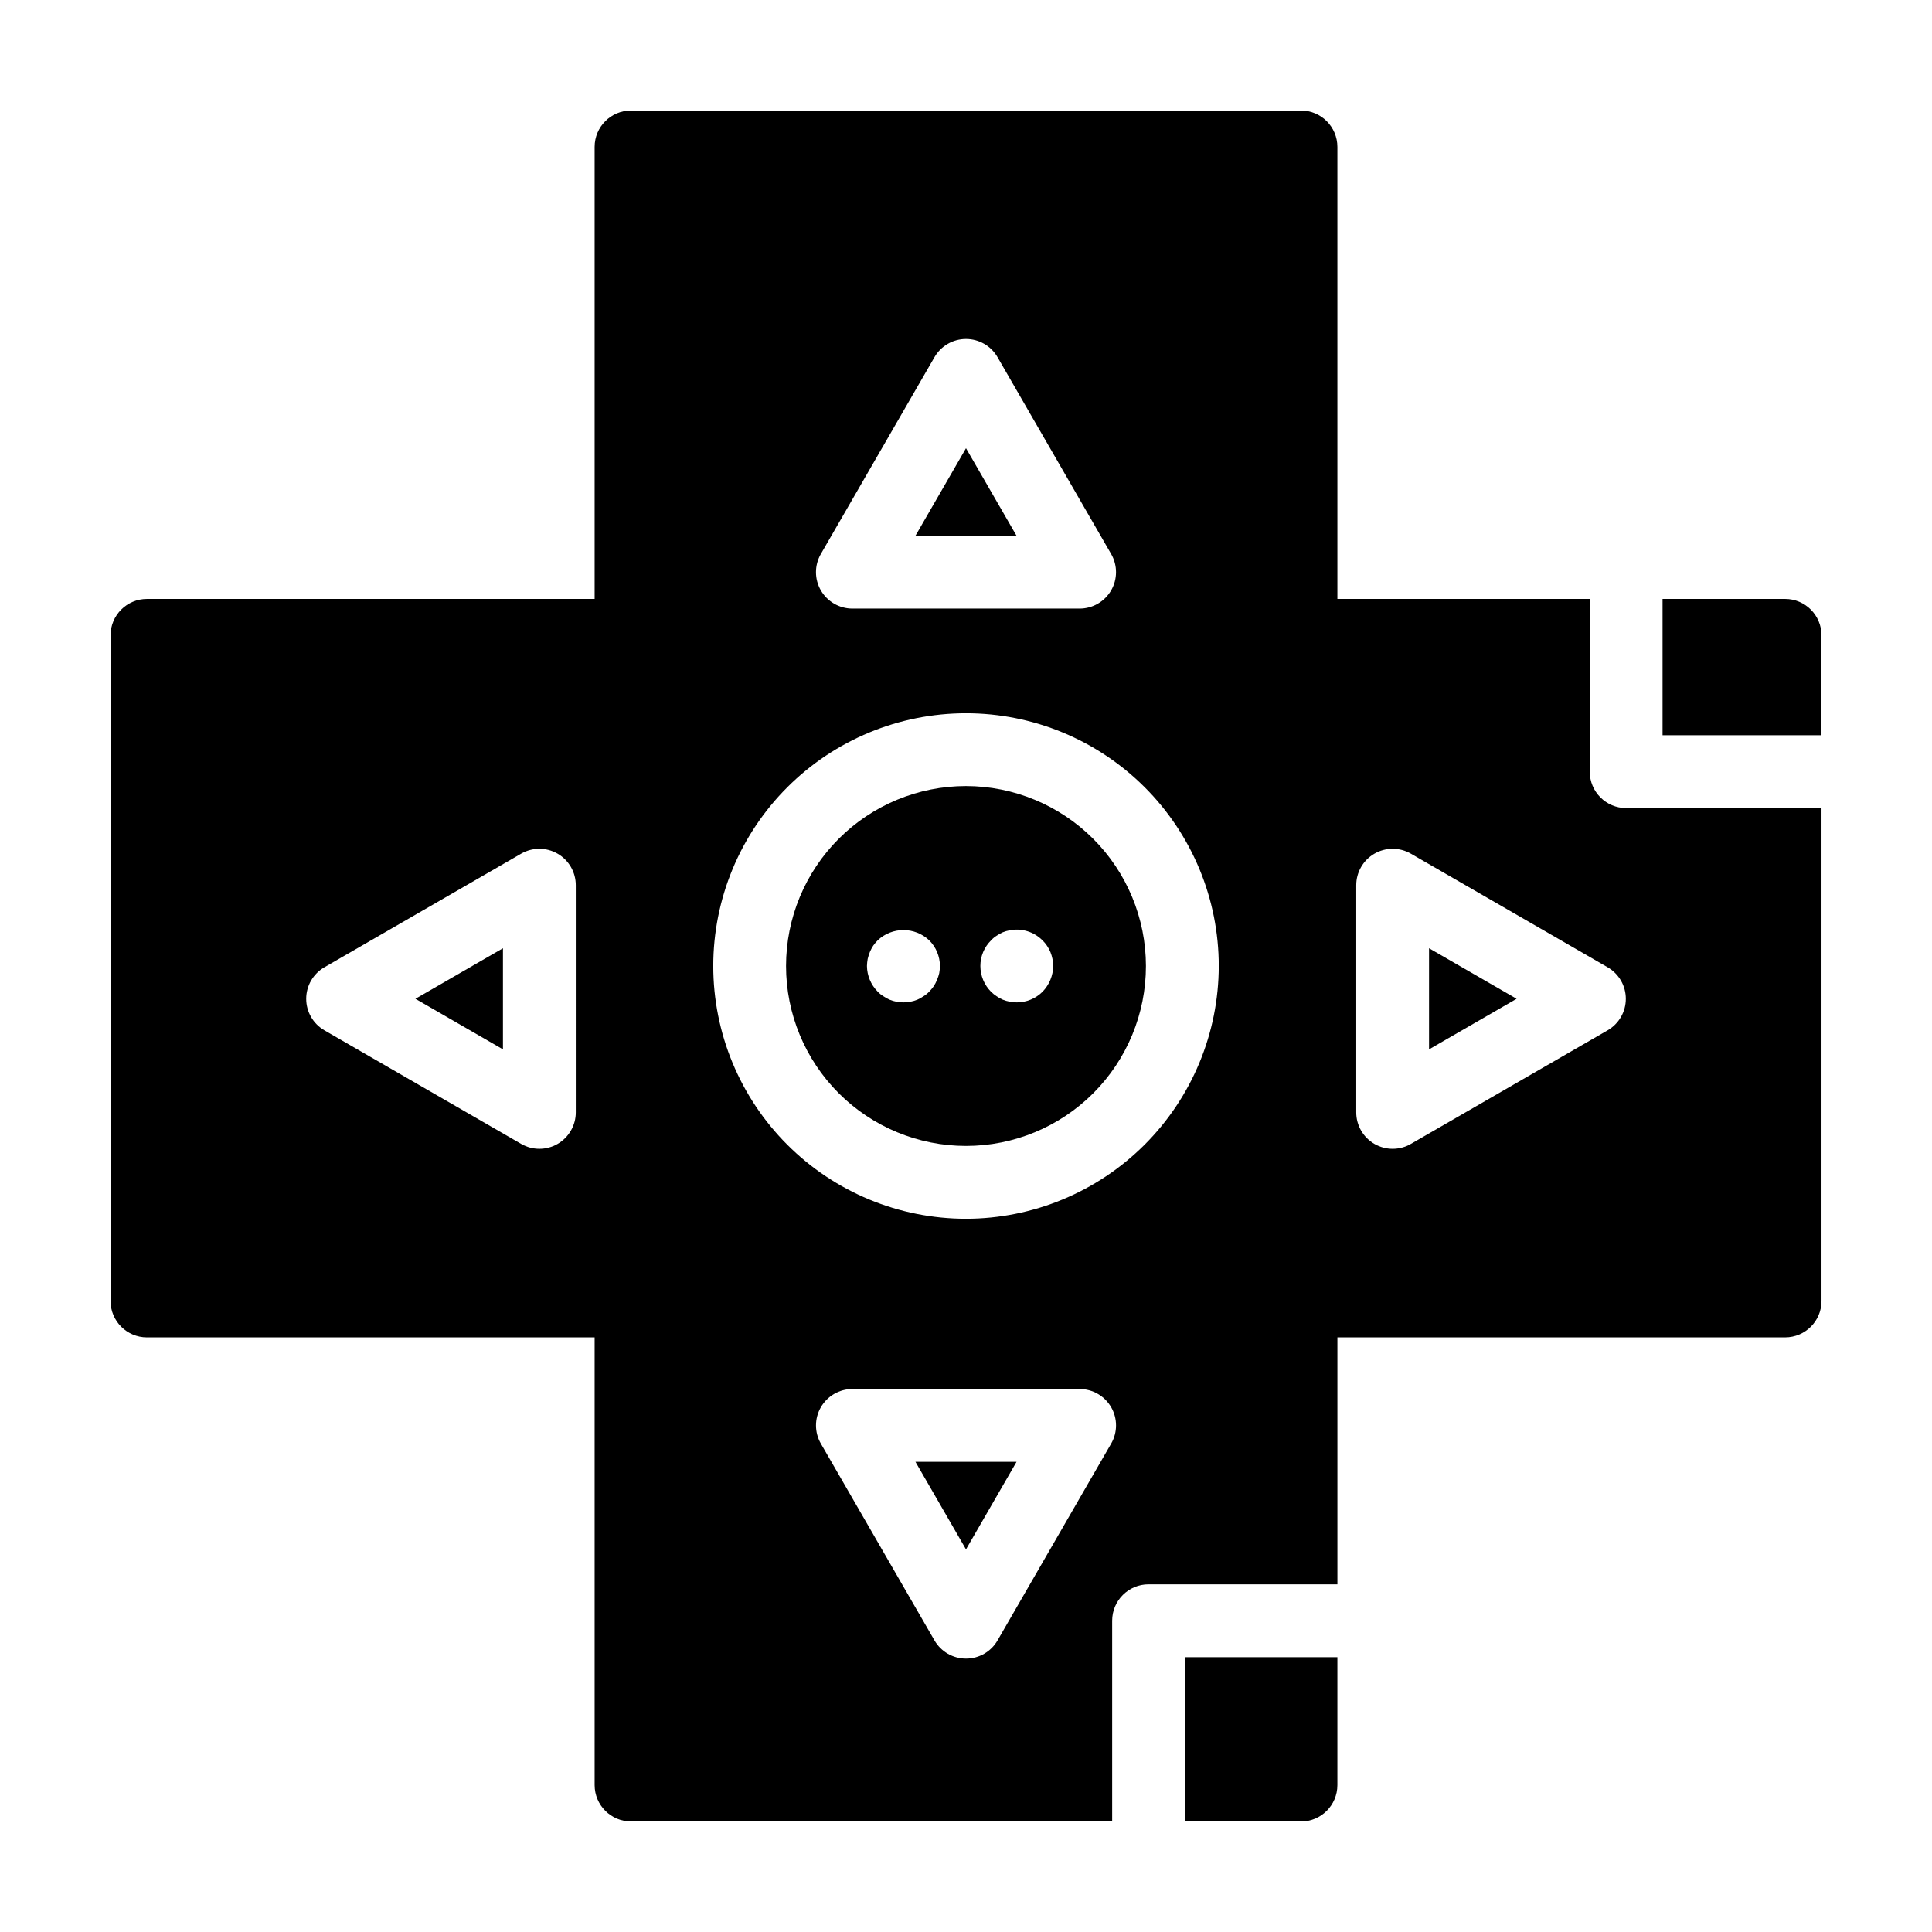
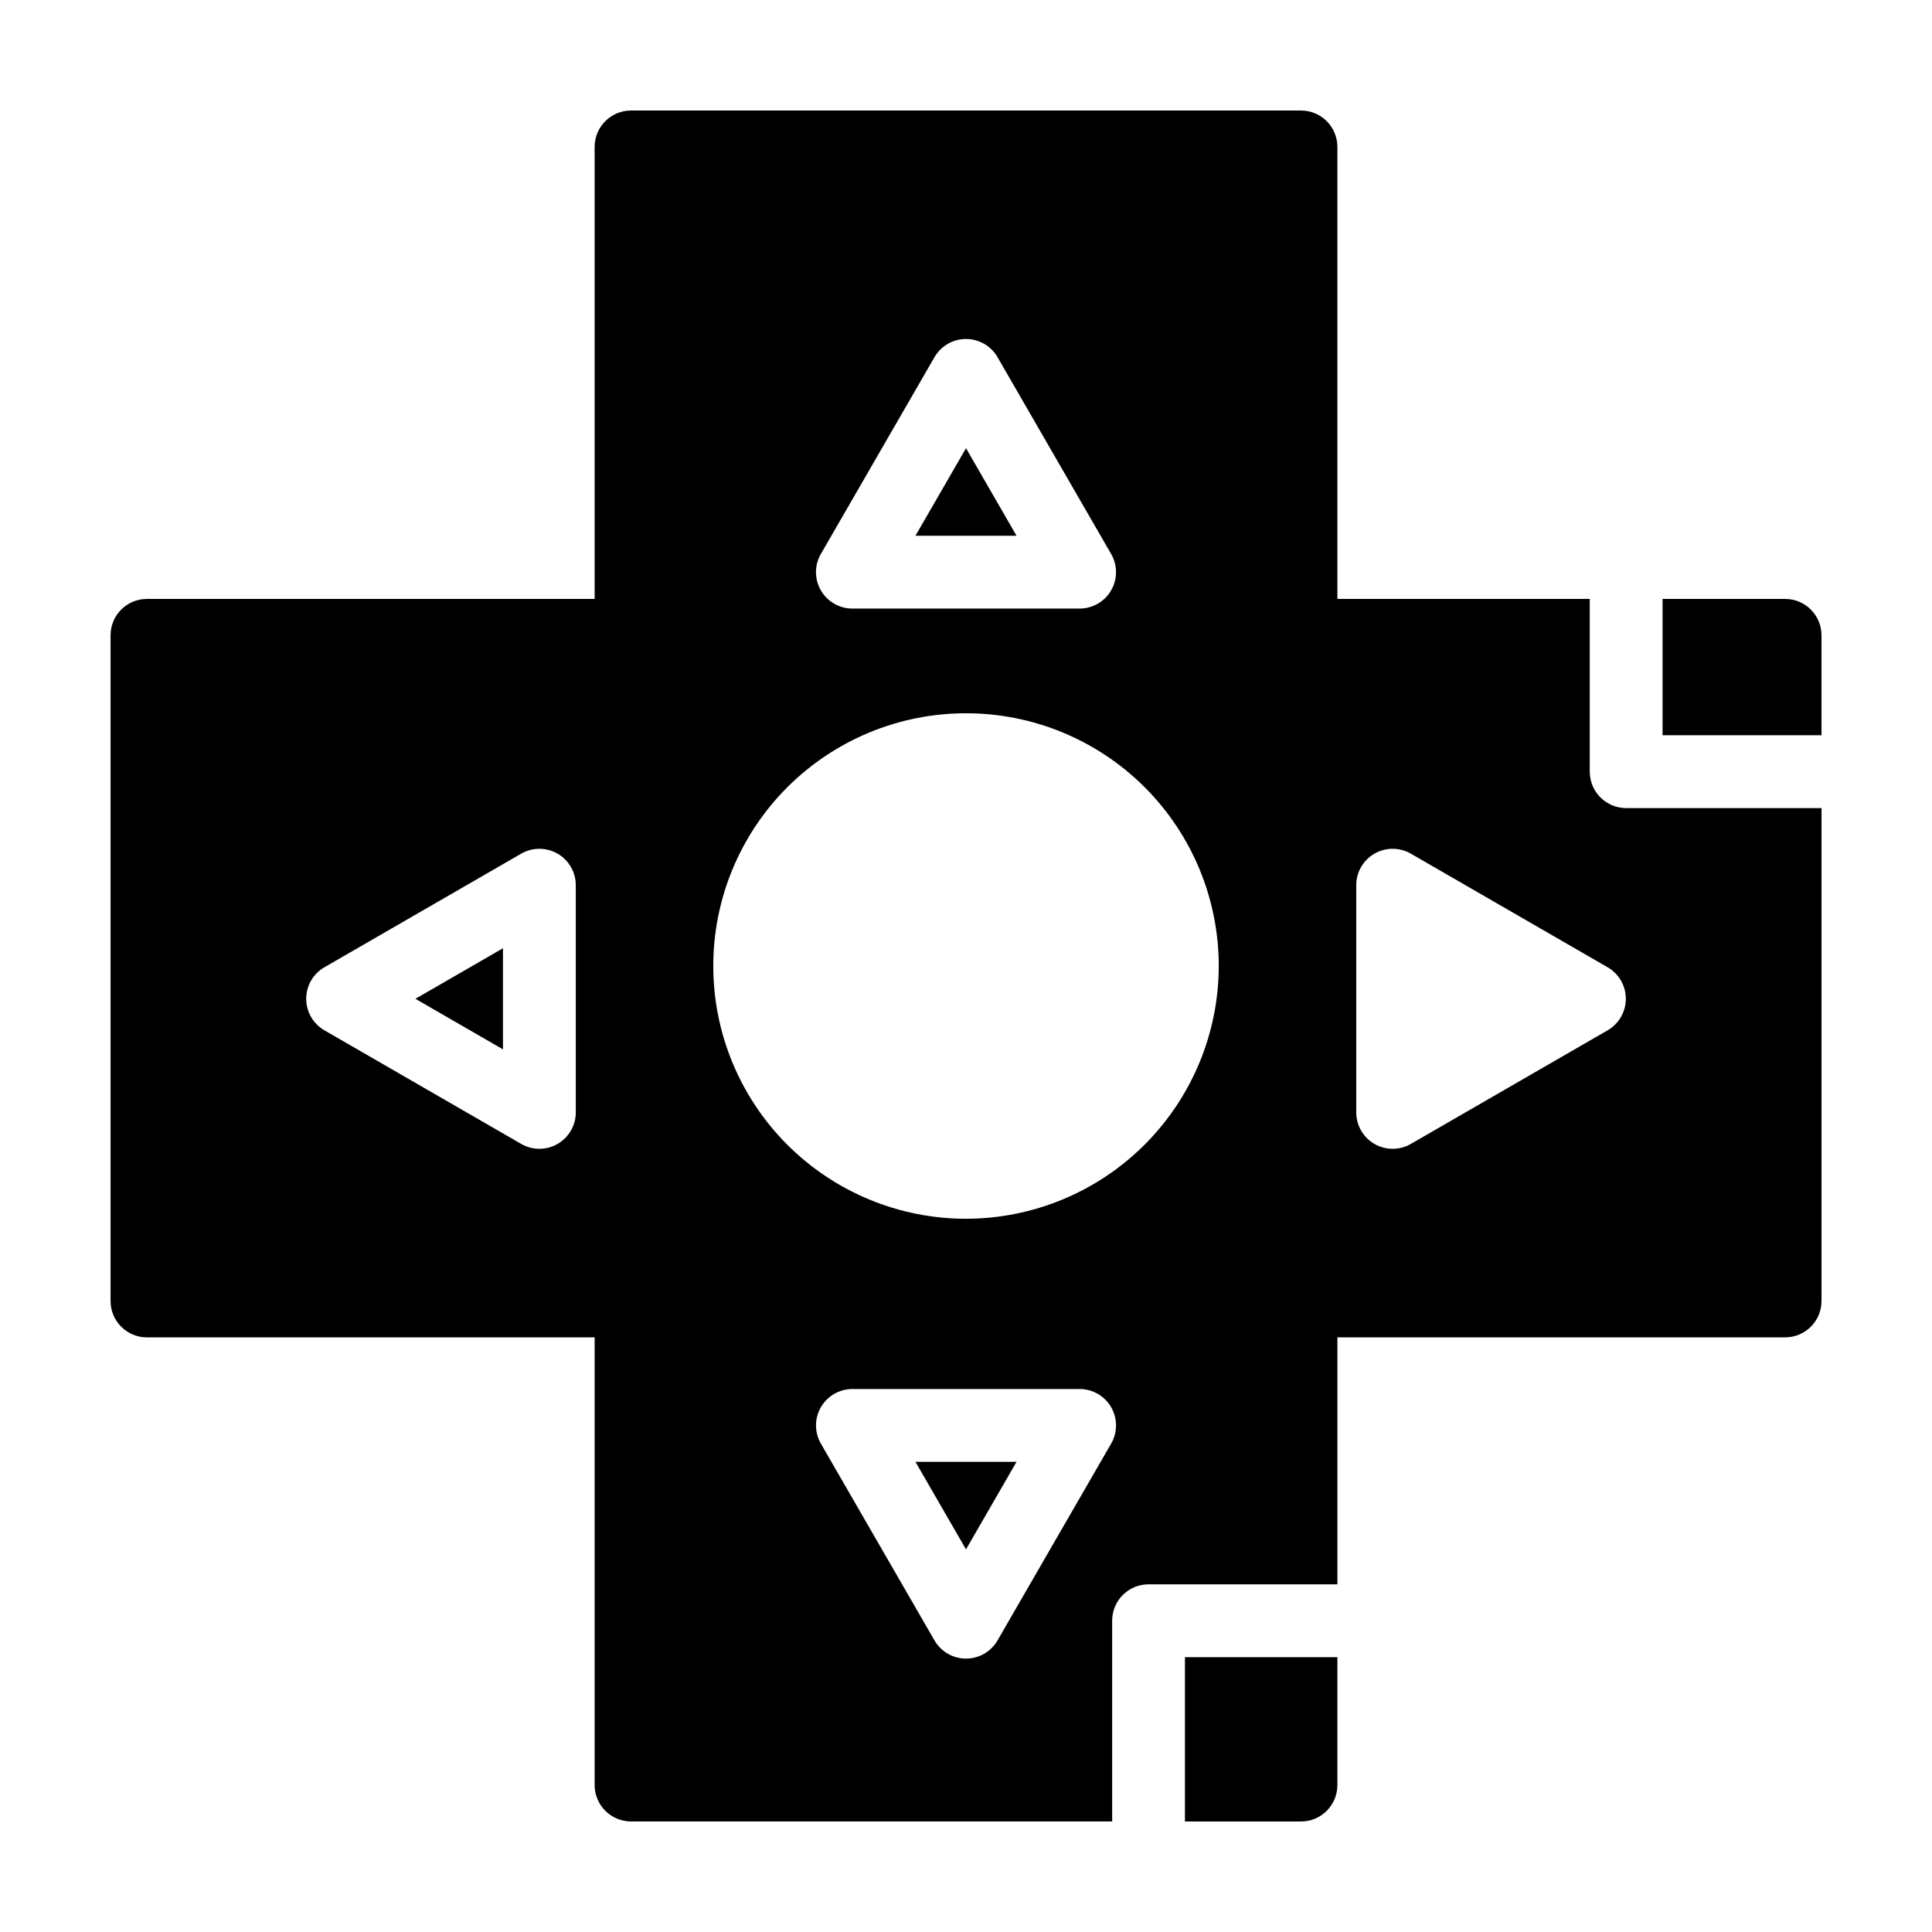
<svg xmlns="http://www.w3.org/2000/svg" fill="#000000" width="800px" height="800px" version="1.1" viewBox="144 144 512 512">
  <g>
    <path d="m400 554.6 13.395-23.203h-26.793z" />
    <path d="m617.07 302.72h-32.477v36.129h42.121v-26.48c0-5.328-4.316-9.648-9.645-9.648z" />
    <path d="m400 262.78-13.398 23.203h26.793z" />
    <path d="m498.42 617.07v-33.902h-40.398v43.547h30.75c5.328 0 9.648-4.316 9.648-9.645z" />
    <path d="m277.29 422.09v-26.793l-23.203 13.395z" />
-     <path d="m400 352.31c-12.648 0-24.777 5.023-33.719 13.969-8.945 8.941-13.969 21.07-13.969 33.719 0 12.645 5.023 24.773 13.969 33.719 8.941 8.941 21.07 13.965 33.719 13.965 12.645 0 24.773-5.023 33.719-13.965 8.941-8.945 13.965-21.074 13.965-33.719-0.012-12.645-5.043-24.766-13.98-33.707-8.941-8.938-21.062-13.965-33.703-13.98zm-7.09 49.566c-0.145 0.609-0.336 1.207-0.582 1.785-0.242 0.586-0.531 1.152-0.871 1.688-0.363 0.512-0.766 0.996-1.207 1.445-0.438 0.469-0.941 0.875-1.492 1.207-0.512 0.363-1.062 0.672-1.641 0.918-0.57 0.242-1.172 0.422-1.781 0.531-0.637 0.137-1.285 0.199-1.934 0.191-0.633 0.008-1.262-0.059-1.879-0.191-0.613-0.109-1.211-0.289-1.785-0.531-0.578-0.246-1.129-0.555-1.641-0.918-0.551-0.332-1.055-0.738-1.496-1.207-1.801-1.809-2.82-4.246-2.848-6.797 0.02-0.633 0.082-1.262 0.195-1.883 0.148-0.625 0.344-1.238 0.578-1.832 0.242-0.57 0.531-1.121 0.867-1.645 0.363-0.512 0.766-0.996 1.207-1.445 3.832-3.617 9.82-3.617 13.648 0 1.812 1.805 2.832 4.25 2.848 6.805-0.016 0.629-0.078 1.258-0.188 1.879zm27.352 4.969h-0.004c-1.809 1.793-4.254 2.801-6.801 2.797-0.633 0.008-1.266-0.059-1.883-0.191-0.629-0.109-1.246-0.289-1.832-0.531-0.582-0.238-1.133-0.547-1.641-0.918-0.523-0.332-1.008-0.719-1.445-1.156-1.82-1.816-2.844-4.277-2.848-6.848-0.008-2.559 1.02-5.012 2.848-6.805 0.422-0.465 0.91-0.871 1.445-1.203 0.52-0.352 1.066-0.66 1.637-0.918 0.59-0.242 1.207-0.422 1.836-0.531 3.156-0.625 6.414 0.371 8.684 2.652 0.453 0.438 0.859 0.922 1.207 1.445 0.359 0.531 0.668 1.098 0.914 1.691 0.227 0.578 0.406 1.176 0.531 1.785 0.137 0.617 0.203 1.25 0.195 1.883-0.027 2.562-1.047 5.019-2.848 6.848z" />
    <path d="m565.3 348.5v-45.777h-66.879v-119.79c0-5.328-4.32-9.645-9.648-9.645h-177.54c-5.328 0-9.648 4.316-9.648 9.645v119.79h-118.64c-5.328 0-9.648 4.32-9.648 9.648v176.4c0 5.328 4.32 9.648 9.648 9.648h118.64v118.64c0 5.328 4.32 9.645 9.648 9.645h127.5v-53.195c0-5.328 4.316-9.648 9.645-9.648h50.047v-65.445h118.65c5.328 0 9.645-4.32 9.645-9.648v-130.62h-51.77c-5.328 0-9.645-4.32-9.645-9.648zm-268.71 90.297c0 3.445-1.84 6.629-4.824 8.355-2.984 1.723-6.664 1.723-9.648-0.004l-52.145-30.105c-2.984-1.723-4.824-4.906-4.824-8.352 0-3.449 1.84-6.633 4.824-8.355l52.148-30.105h-0.004c2.984-1.723 6.664-1.723 9.648 0 2.984 1.723 4.824 4.906 4.824 8.352zm64.949-147.99 30.105-52.145c1.727-2.988 4.91-4.824 8.359-4.824 3.445 0 6.633 1.836 8.355 4.824l30.105 52.148v-0.004c1.723 2.984 1.723 6.664 0 9.648-1.723 2.984-4.91 4.824-8.355 4.824h-60.211c-3.449 0-6.633-1.84-8.359-4.824-1.723-2.984-1.723-6.664 0-9.648zm76.926 235.77-30.105 52.145c-1.723 2.988-4.91 4.824-8.355 4.824-3.449 0-6.633-1.836-8.359-4.824l-30.105-52.145c-1.723-2.984-1.723-6.664 0-9.648 1.727-2.984 4.91-4.824 8.359-4.824h60.211c3.445 0 6.633 1.84 8.355 4.824 1.723 2.984 1.723 6.664 0 9.648zm-38.461-59.594c-17.766 0-34.801-7.059-47.363-19.621-12.562-12.559-19.617-29.598-19.617-47.359 0-17.766 7.055-34.805 19.617-47.363 12.562-12.562 29.598-19.617 47.363-19.617 17.762 0 34.801 7.055 47.363 19.617 12.559 12.562 19.617 29.598 19.617 47.363-0.02 17.758-7.086 34.781-19.641 47.34-12.559 12.555-29.582 19.621-47.34 19.641zm170.03-49.938-52.145 30.105c-2.984 1.727-6.664 1.727-9.648 0-2.984-1.723-4.824-4.906-4.824-8.352v-60.215c0-3.445 1.84-6.629 4.824-8.352 2.984-1.723 6.664-1.723 9.648 0l52.145 30.105c2.988 1.723 4.824 4.906 4.824 8.355 0 3.445-1.836 6.629-4.824 8.352z" />
-     <path d="m522.71 422.09 23.203-13.398-23.203-13.395z" />
  </g>
</svg>